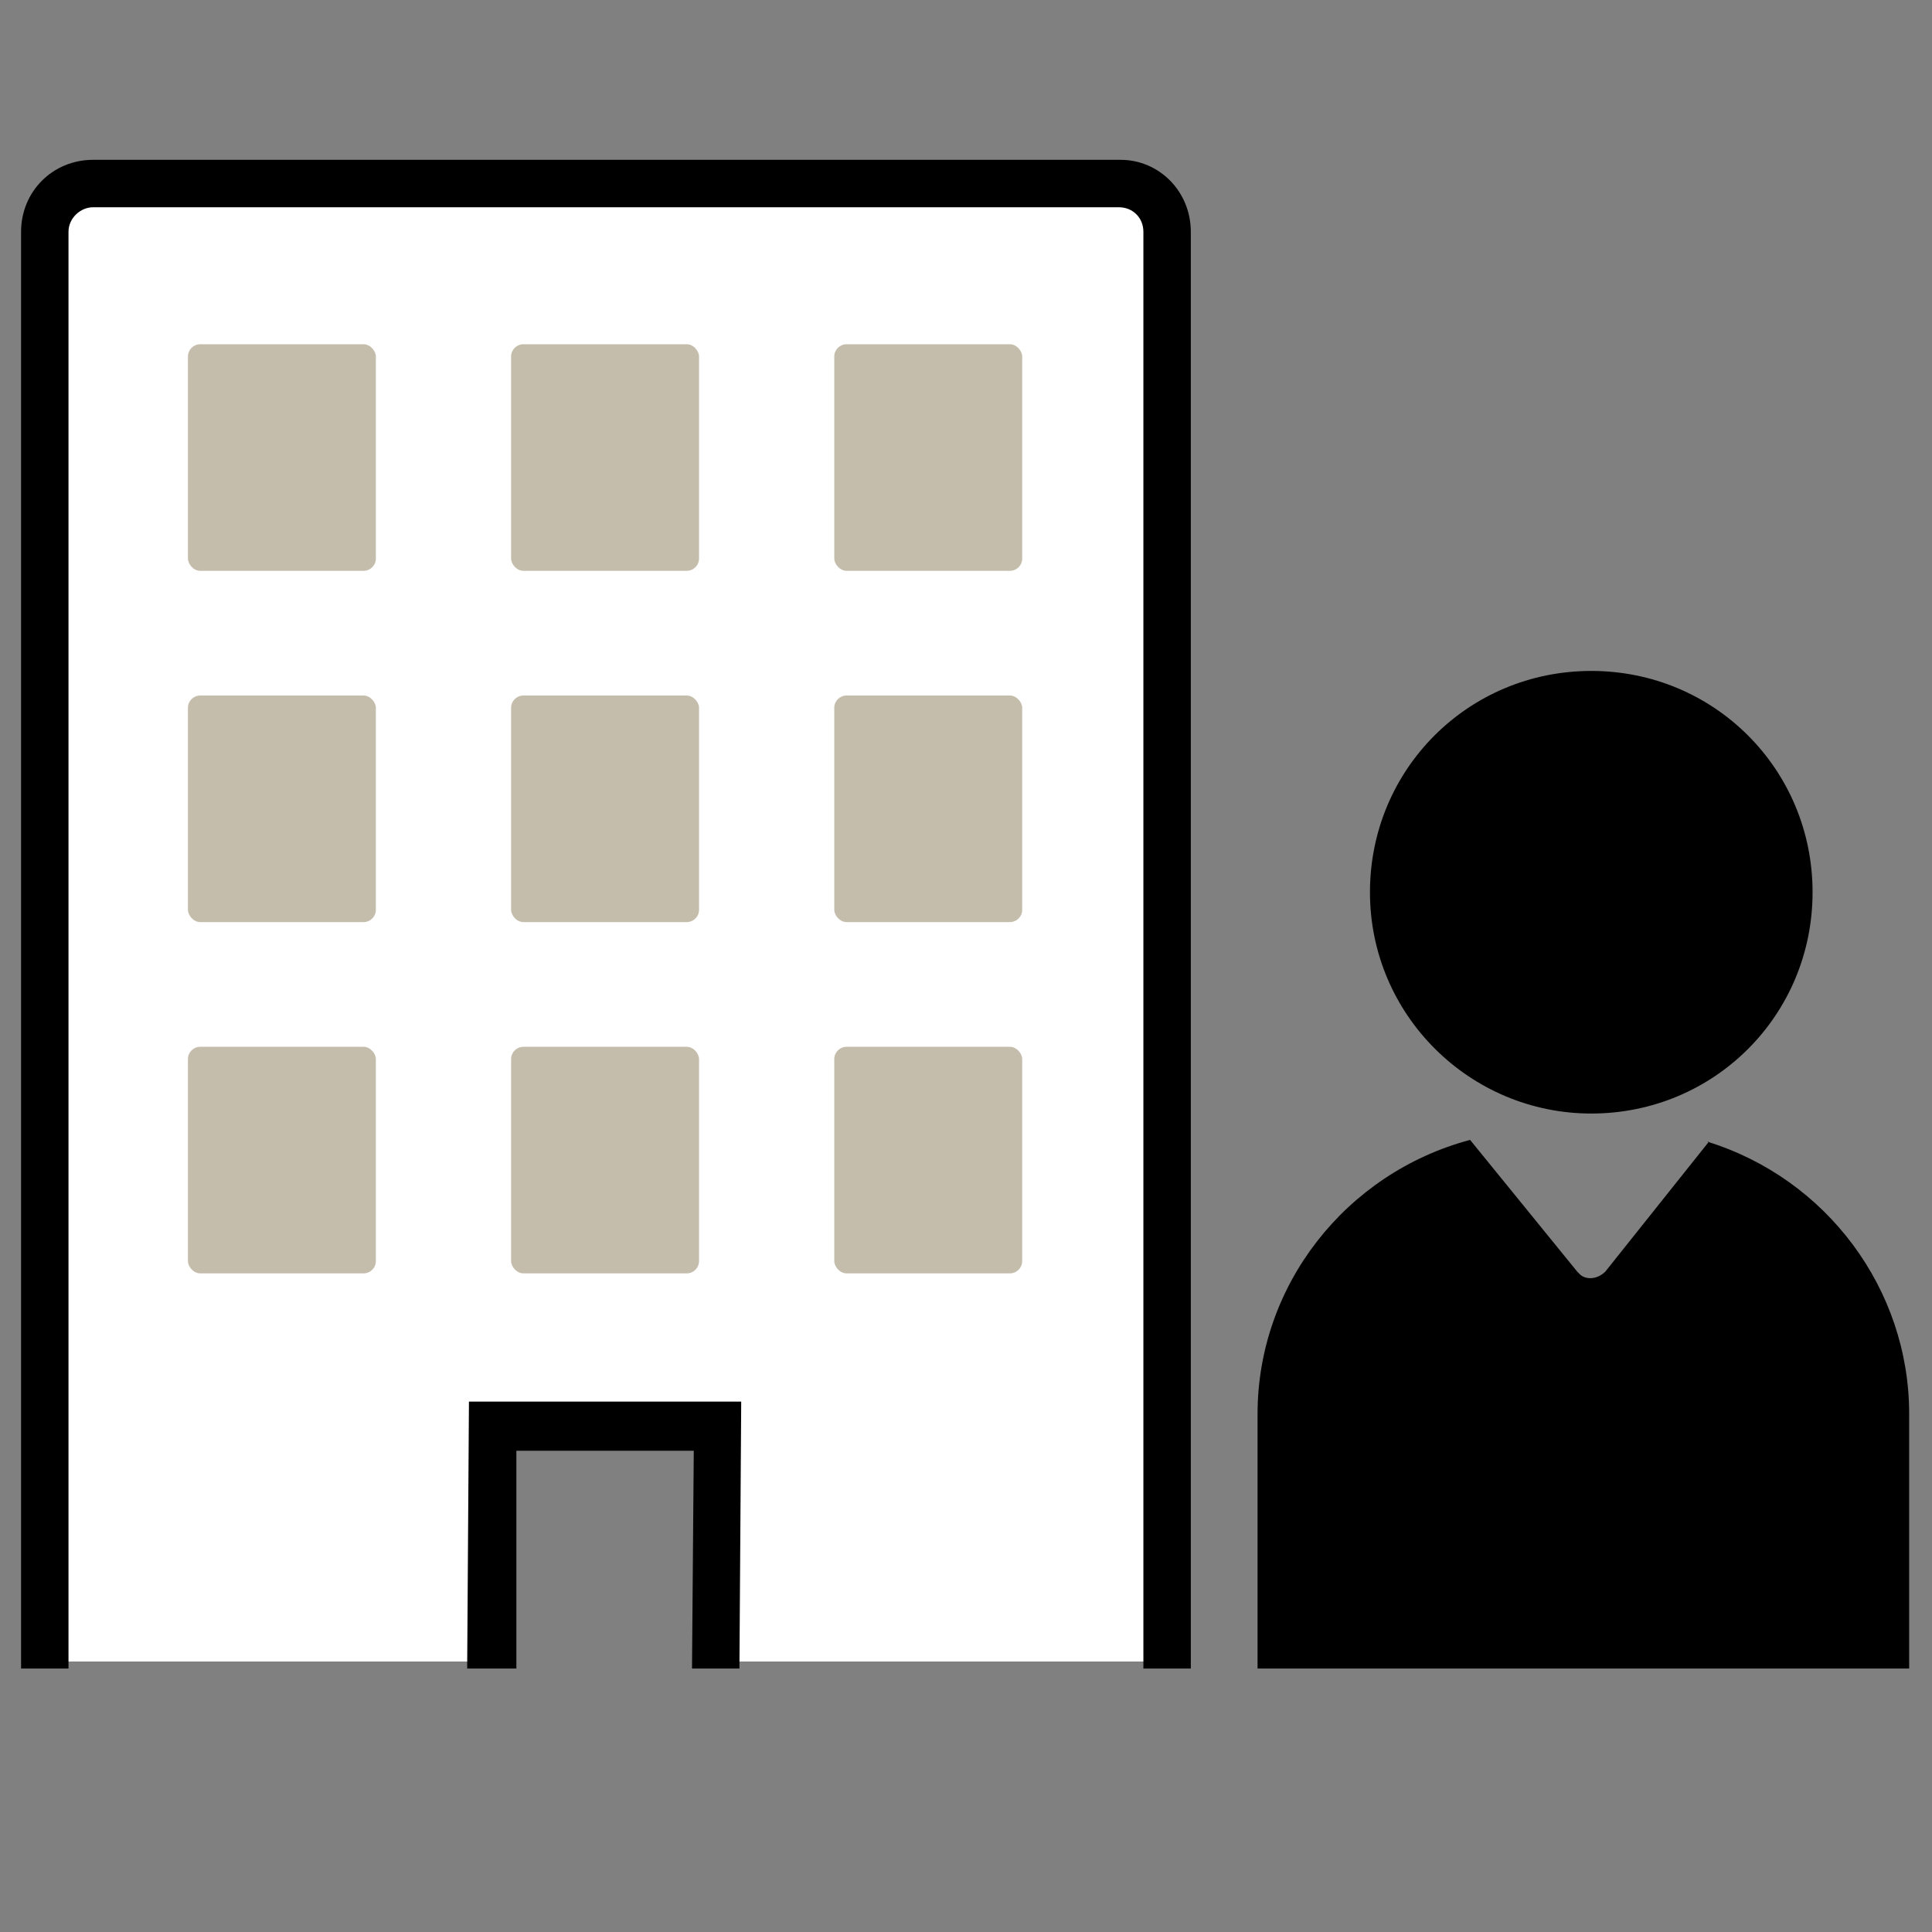
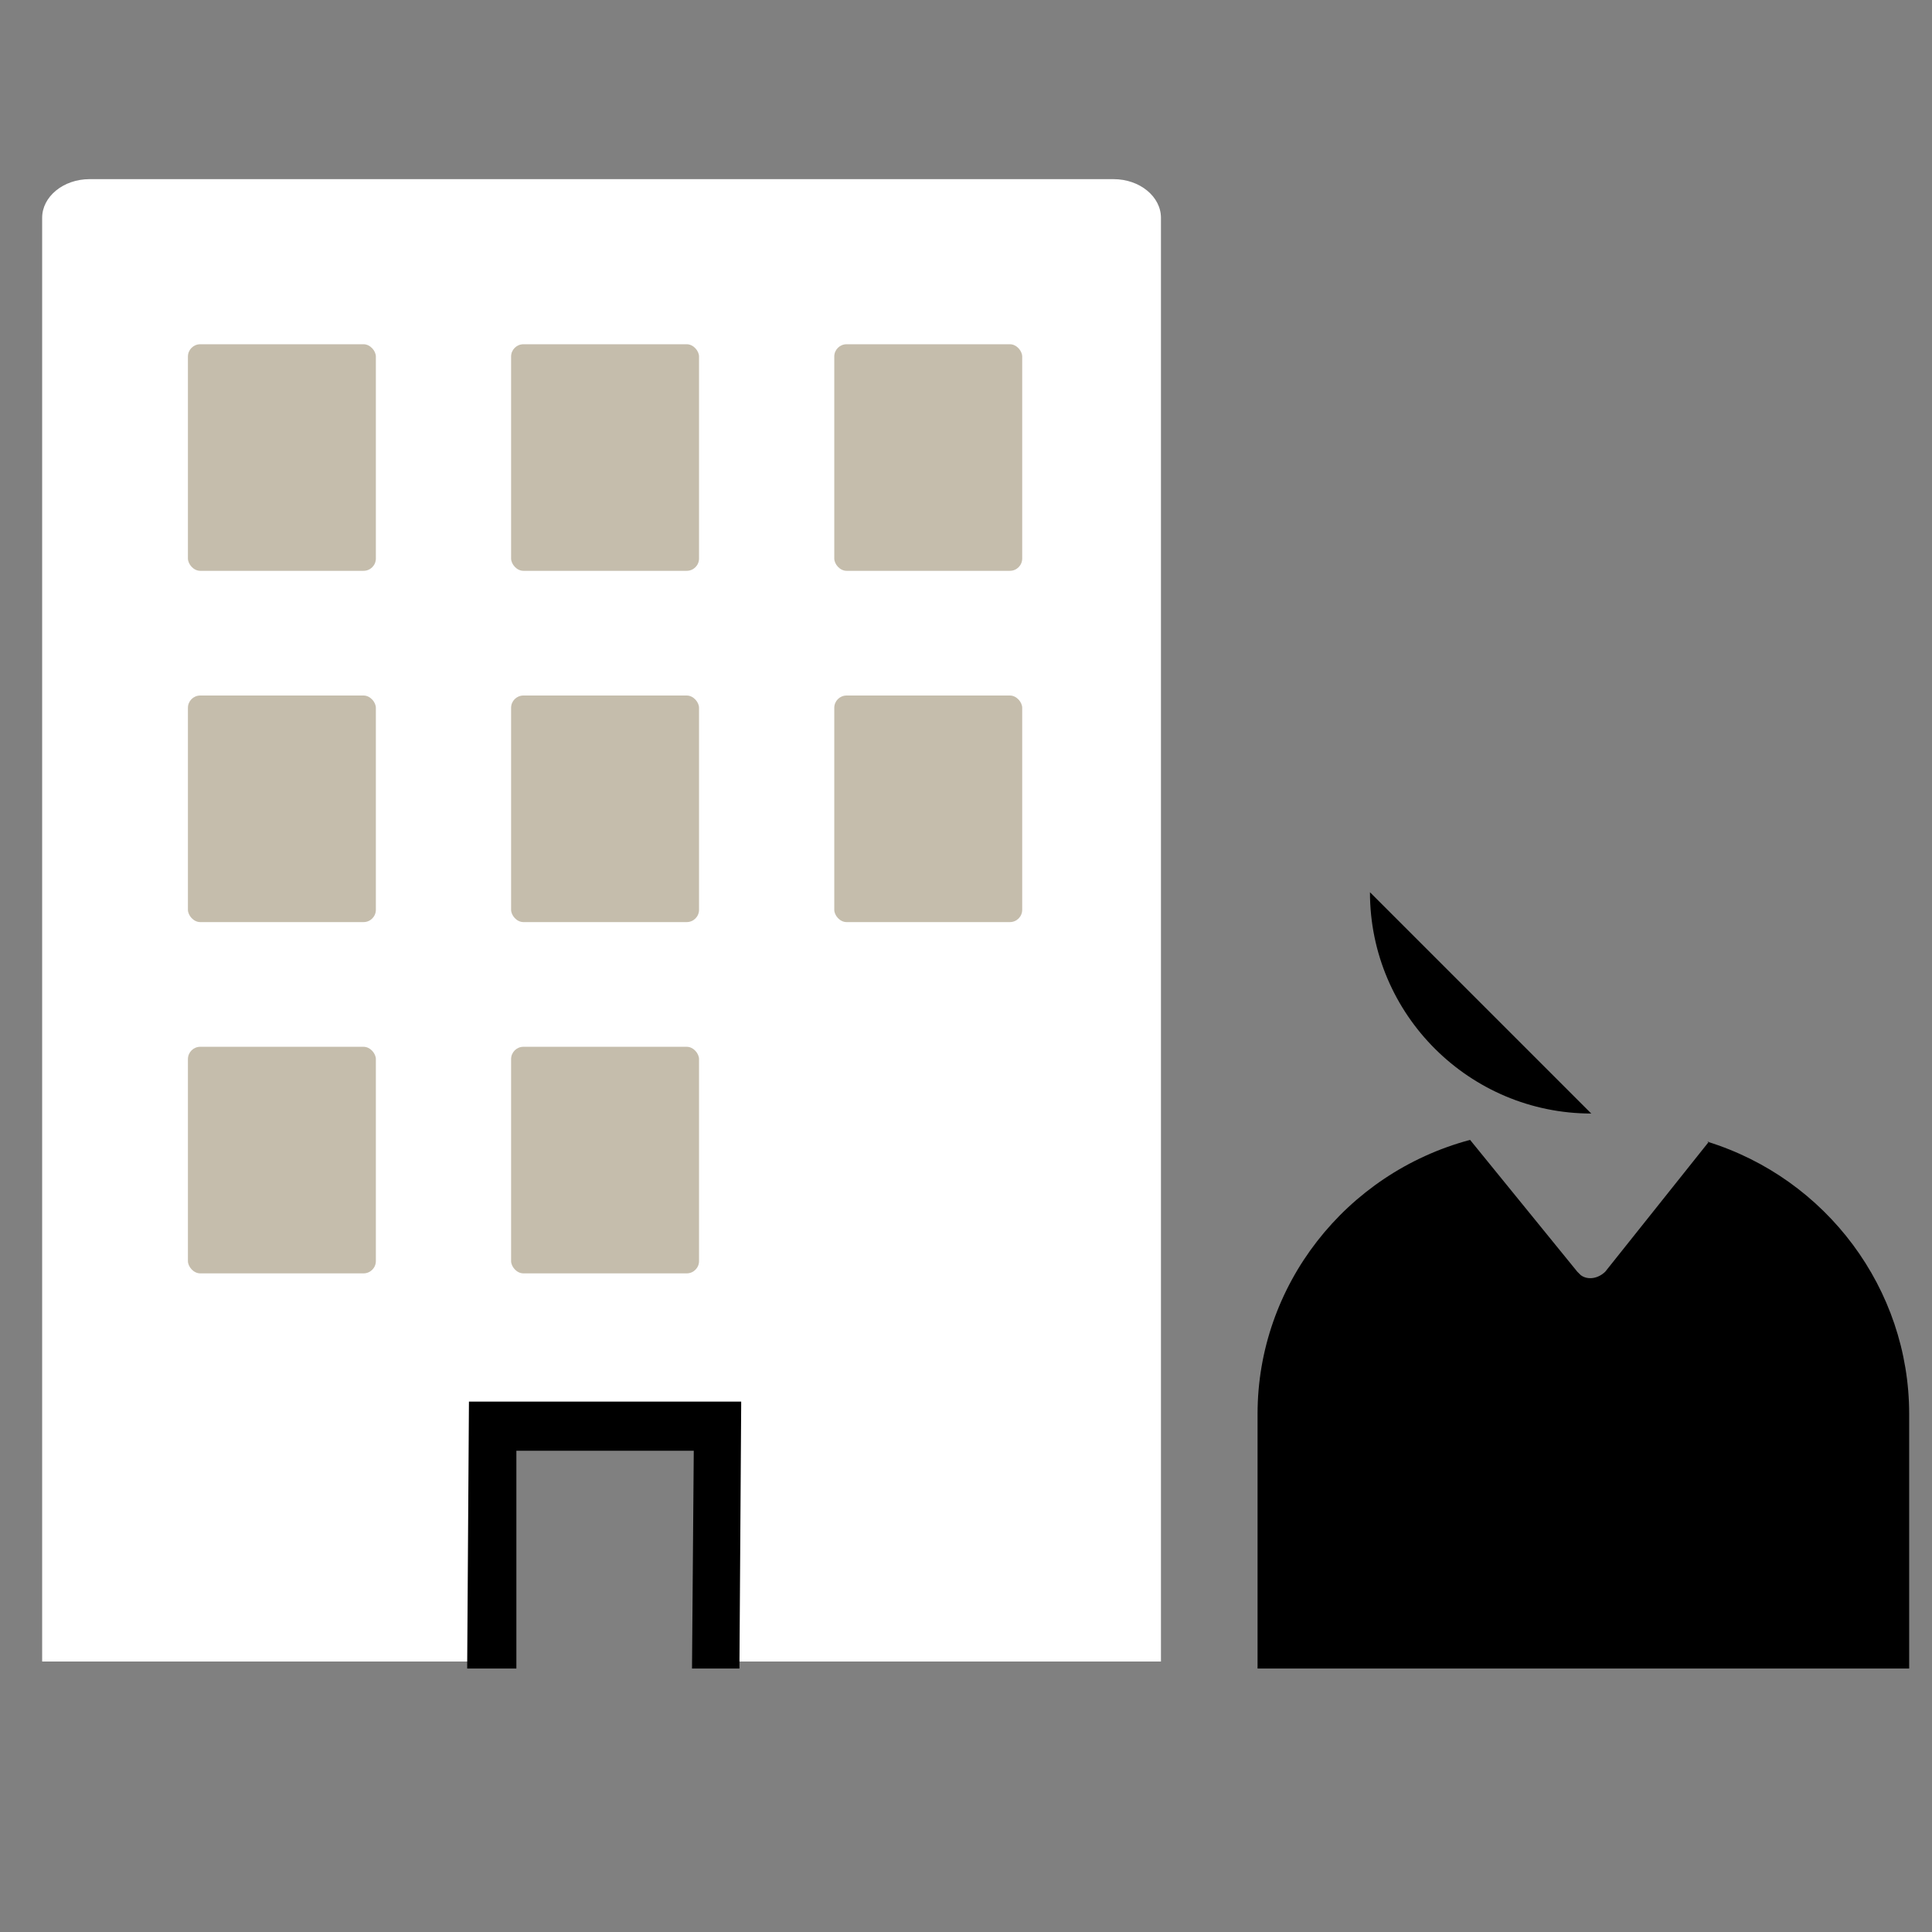
<svg xmlns="http://www.w3.org/2000/svg" id="_レイヤー_1" version="1.1" viewBox="0 0 110 110">
  <rect x="0" y="0" width="110" height="110" fill="#808080" stroke="none" />
  <defs>
    <style>
      .st0 {
        fill: #fff;
      }

      .st1 {
        fill: none;
      }

      .st2 {
        fill: #c5bdac;
      }
    </style>
  </defs>
  <path id="_パス_55" d="M97.3,65l-5.9,7.4c-.4.4-1,.5-1.4.2l-.2-.2-6.1-7.5h0c-7.1,1.9-12.1,8.3-12.1,15.6v14.5h37.1v-14.5c0-7.1-4.7-13.4-11.5-15.5" />
-   <path id="_パス_56" d="M90.6,63.4c-6.9,0-12.6-5.6-12.6-12.6s5.6-12.6,12.6-12.6,12.6,5.6,12.6,12.6-5.6,12.6-12.6,12.6" />
+   <path id="_パス_56" d="M90.6,63.4c-6.9,0-12.6-5.6-12.6-12.6" />
  <rect class="st1" x="1.3" y="9.3" width="66.2" height="85.5" />
  <path id="_パス_57" class="st0" d="M66.1,94.6V12.4c0-1.2-1.2-2.2-2.7-2.2H5.1c-1.5,0-2.7,1-2.7,2.2h0v82.2h25.5l.3-13.1,13-.2-.5,13.3h25.5,0Z" />
  <g>
    <polygon points="26.6 94.8 26.6 95 29.4 95 29.4 82.6 39.5 82.6 39.4 95 42.1 95 42.2 80 42.2 79.8 26.7 79.8 26.6 94.8" />
-     <path d="M63.6,9.1H5.3c-2.3,0-4.1,1.8-4.1,4.1v81.8h2.7V13.2c0-.8.7-1.4,1.4-1.4h58.4c.8,0,1.4.6,1.4,1.4v81.8h2.7V13.2c0-2.3-1.8-4.1-4-4.1,0,0-.2,0-.2,0Z" />
  </g>
  <g>
    <rect class="st2" x="10.7" y="59.6" width="10.7" height="12.9" rx=".7" ry=".7" />
    <rect class="st2" x="10.7" y="39.6" width="10.7" height="12.9" rx=".7" ry=".7" />
    <rect class="st2" x="10.7" y="19.6" width="10.7" height="12.9" rx=".7" ry=".7" />
    <rect class="st2" x="29.1" y="59.6" width="10.7" height="12.9" rx=".7" ry=".7" />
    <rect class="st2" x="29.1" y="39.6" width="10.7" height="12.9" rx=".7" ry=".7" />
    <rect class="st2" x="29.1" y="19.6" width="10.7" height="12.9" rx=".7" ry=".7" />
-     <rect class="st2" x="47.5" y="59.6" width="10.7" height="12.9" rx=".7" ry=".7" />
    <rect class="st2" x="47.5" y="39.6" width="10.7" height="12.9" rx=".7" ry=".7" />
    <rect class="st2" x="47.5" y="19.6" width="10.7" height="12.9" rx=".7" ry=".7" />
  </g>
</svg>